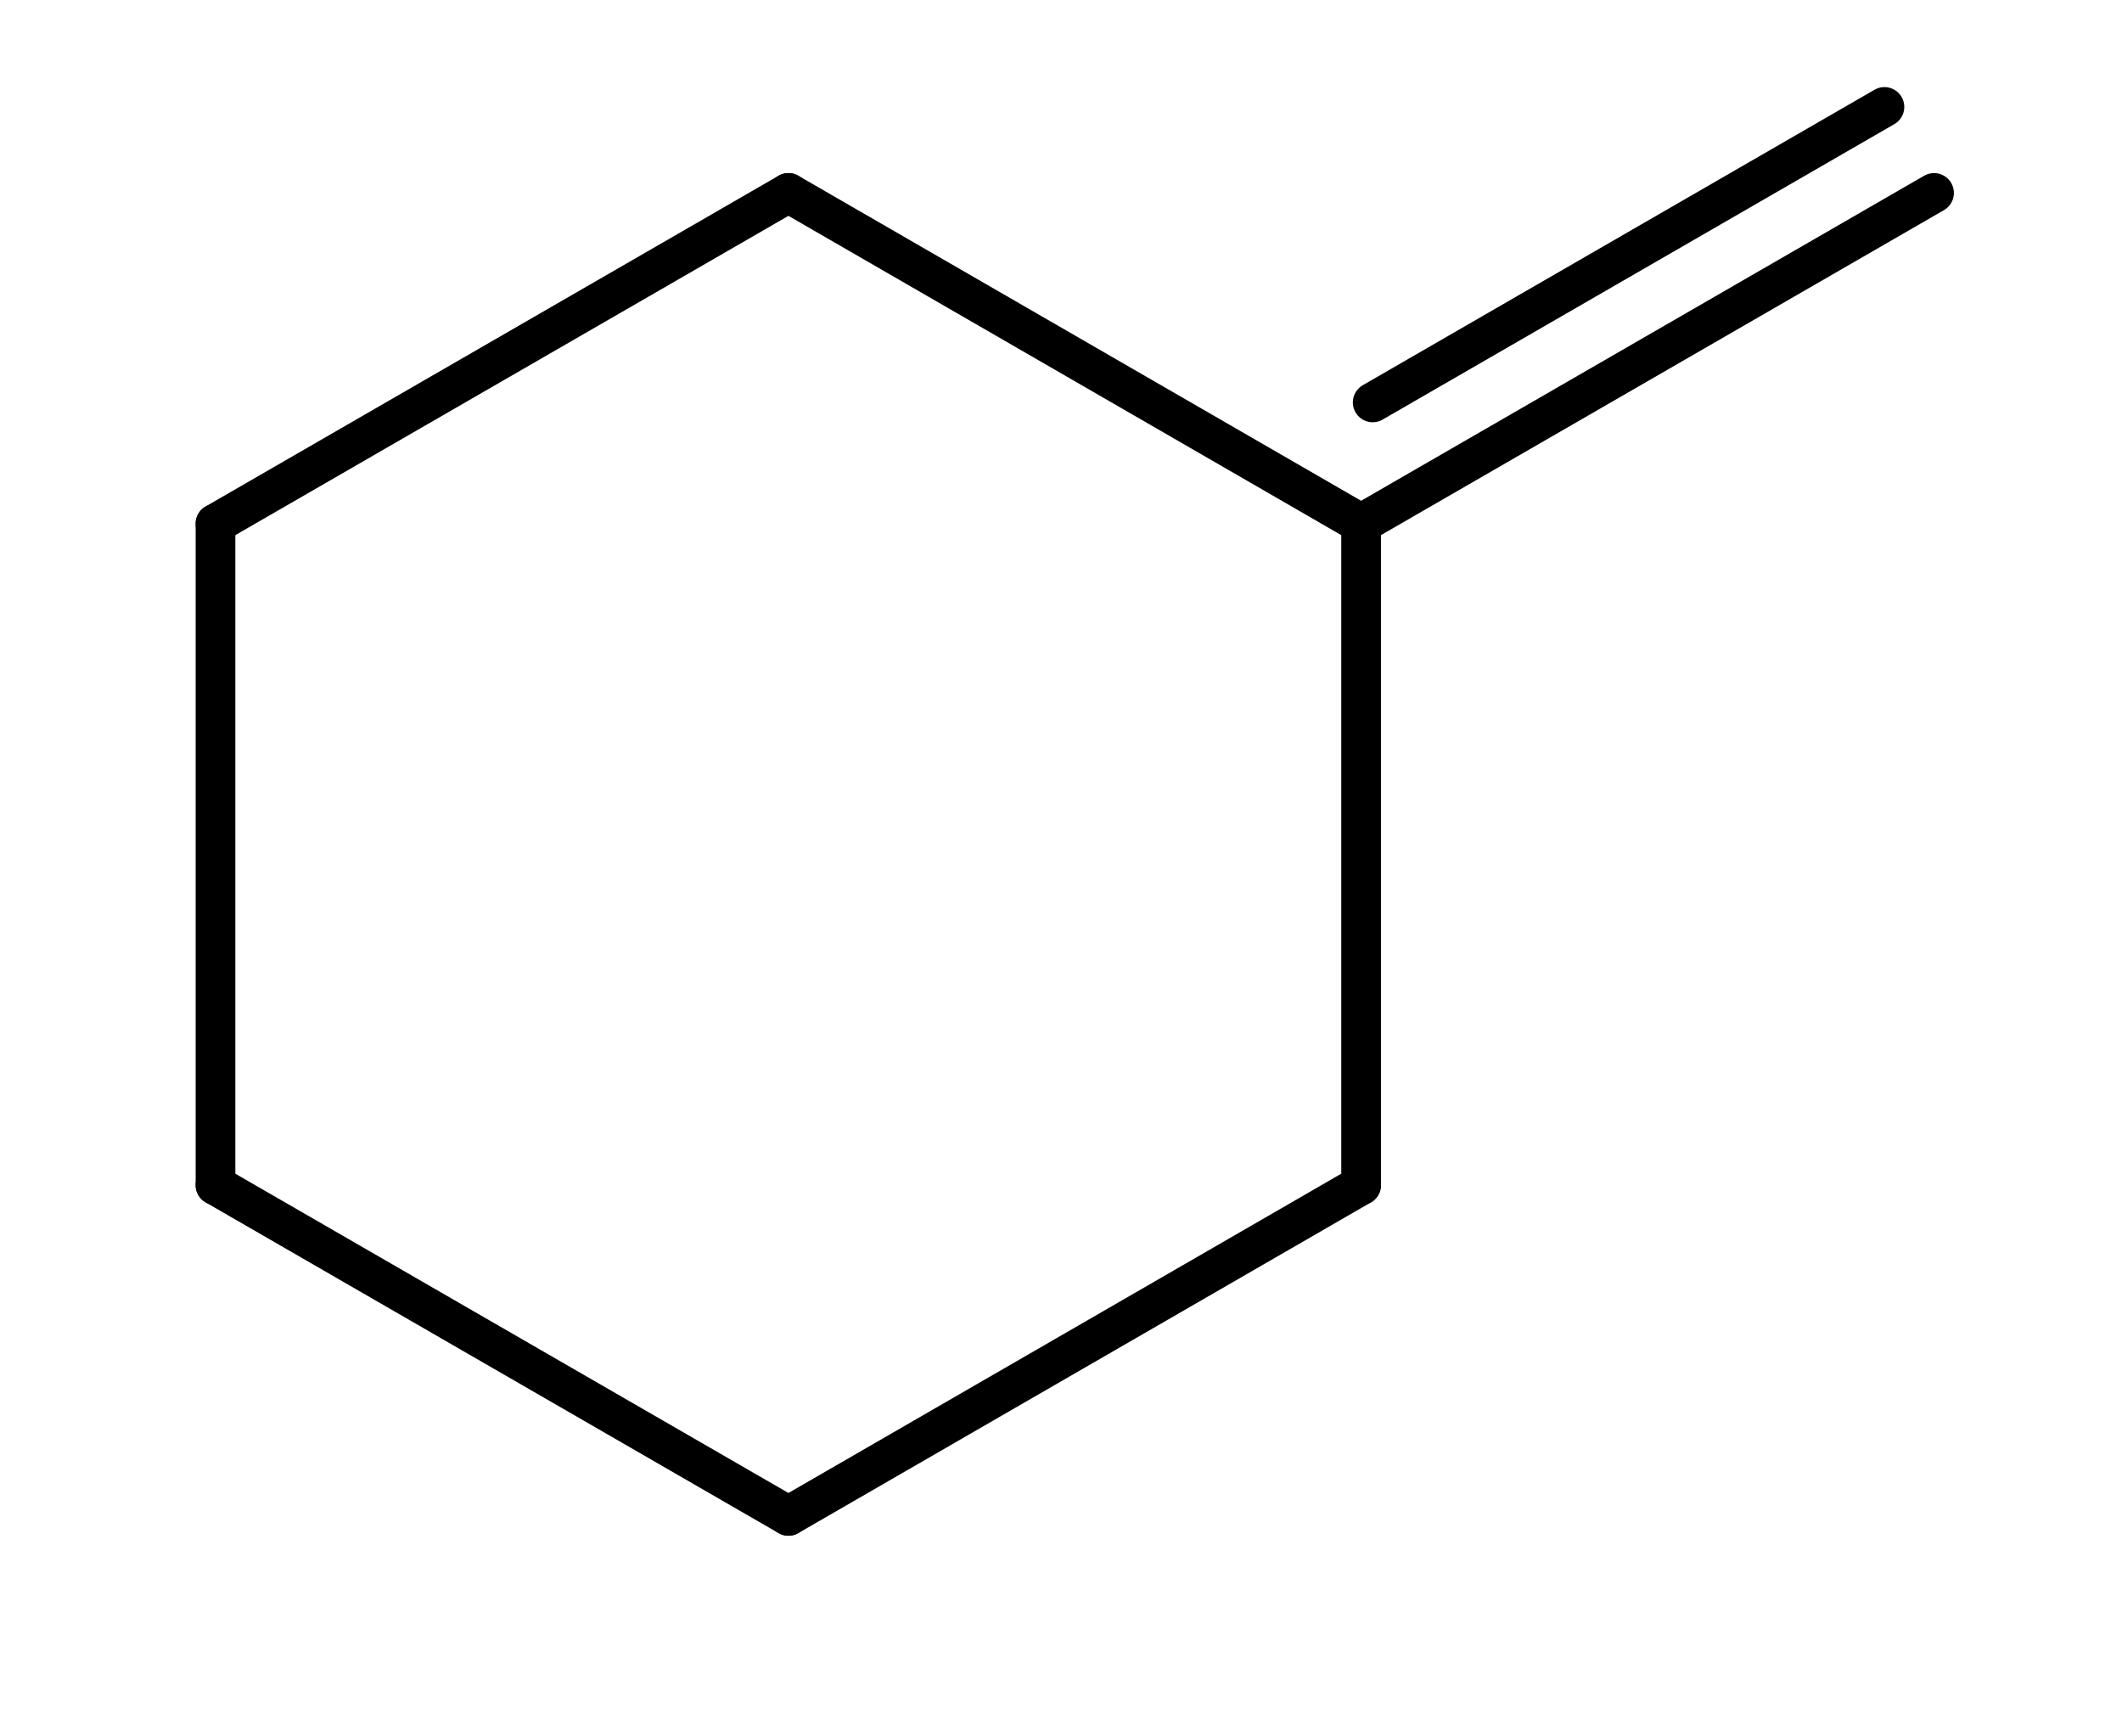
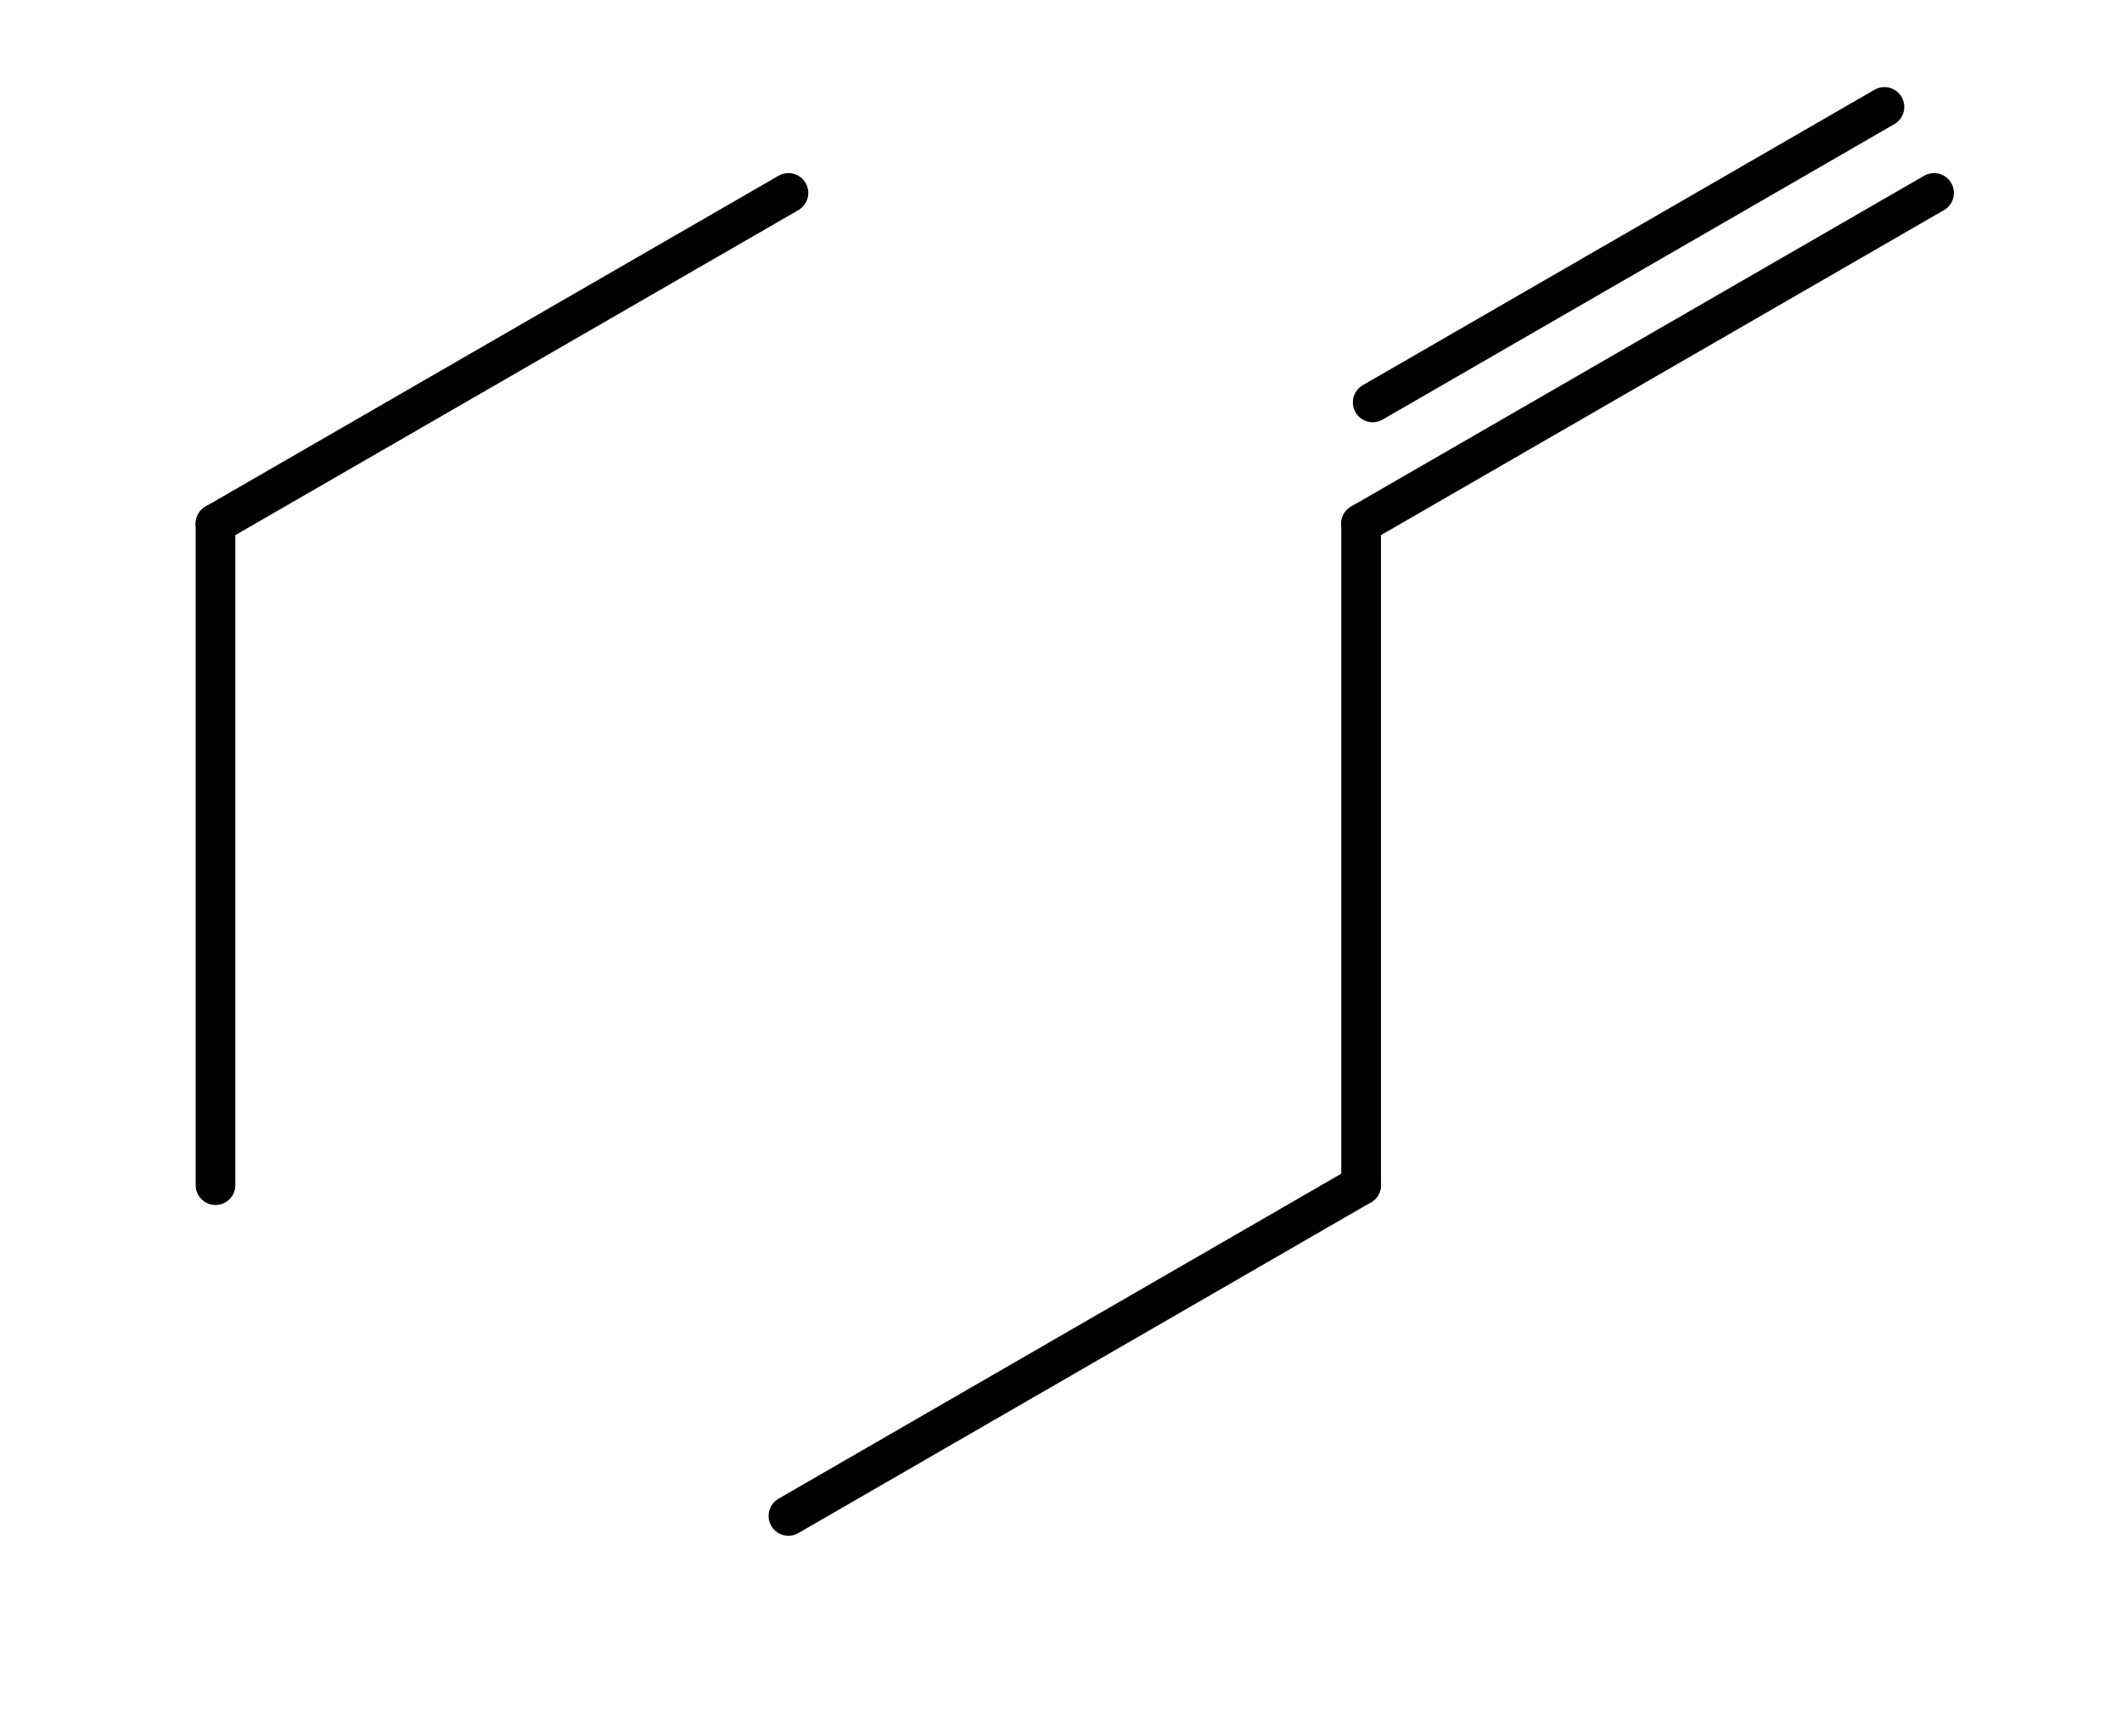
<svg xmlns="http://www.w3.org/2000/svg" id="mol1" version="1.1" width="77px" height="63px" viewBox="141 89 77 63">
  <style> #mol1 { pointer-events:none; } #mol1 .event  { pointer-events:all; } line { stroke-linecap:round; } polygon { stroke-linejoin:round; } </style>
  <line x1="211.18" y1="96" x2="190.39" y2="108" stroke="rgb(0,0,0)" stroke-width="1.44" />
  <line x1="209.38" y1="92.88" x2="190.81" y2="103.6" stroke="rgb(0,0,0)" stroke-width="1.44" />
-   <line x1="190.39" y1="108" x2="169.61" y2="96" stroke="rgb(0,0,0)" stroke-width="1.44" />
  <line x1="169.61" y1="96" x2="148.82" y2="108" stroke="rgb(0,0,0)" stroke-width="1.44" />
  <line x1="148.82" y1="108" x2="148.82" y2="132" stroke="rgb(0,0,0)" stroke-width="1.44" />
-   <line x1="148.82" y1="132" x2="169.61" y2="144" stroke="rgb(0,0,0)" stroke-width="1.44" />
  <line x1="169.61" y1="144" x2="190.39" y2="132" stroke="rgb(0,0,0)" stroke-width="1.44" />
  <line x1="190.39" y1="108" x2="190.39" y2="132" stroke="rgb(0,0,0)" stroke-width="1.44" />
  <line id="mol1:Bond:0" class="event" x1="211.18" y1="96" x2="190.39" y2="108" stroke-width="8" opacity="0" />
  <line id="mol1:Bond:1" class="event" x1="190.39" y1="108" x2="169.61" y2="96" stroke-width="8" opacity="0" />
  <line id="mol1:Bond:2" class="event" x1="169.61" y1="96" x2="148.82" y2="108" stroke-width="8" opacity="0" />
-   <line id="mol1:Bond:3" class="event" x1="148.82" y1="108" x2="148.82" y2="132" stroke-width="8" opacity="0" />
  <line id="mol1:Bond:4" class="event" x1="148.82" y1="132" x2="169.61" y2="144" stroke-width="8" opacity="0" />
-   <line id="mol1:Bond:5" class="event" x1="169.61" y1="144" x2="190.39" y2="132" stroke-width="8" opacity="0" />
  <line id="mol1:Bond:6" class="event" x1="190.39" y1="108" x2="190.39" y2="132" stroke-width="8" opacity="0" />
  <circle id="mol1:Atom:0" class="event" cx="211.18" cy="96" r="8" opacity="0" />
  <circle id="mol1:Atom:1" class="event" cx="190.39" cy="108" r="8" opacity="0" />
  <circle id="mol1:Atom:2" class="event" cx="169.61" cy="96" r="8" opacity="0" />
  <circle id="mol1:Atom:3" class="event" cx="148.82" cy="108" r="8" opacity="0" />
  <circle id="mol1:Atom:4" class="event" cx="148.82" cy="132" r="8" opacity="0" />
  <circle id="mol1:Atom:5" class="event" cx="169.61" cy="144" r="8" opacity="0" />
  <circle id="mol1:Atom:6" class="event" cx="190.39" cy="132" r="8" opacity="0" />
</svg>